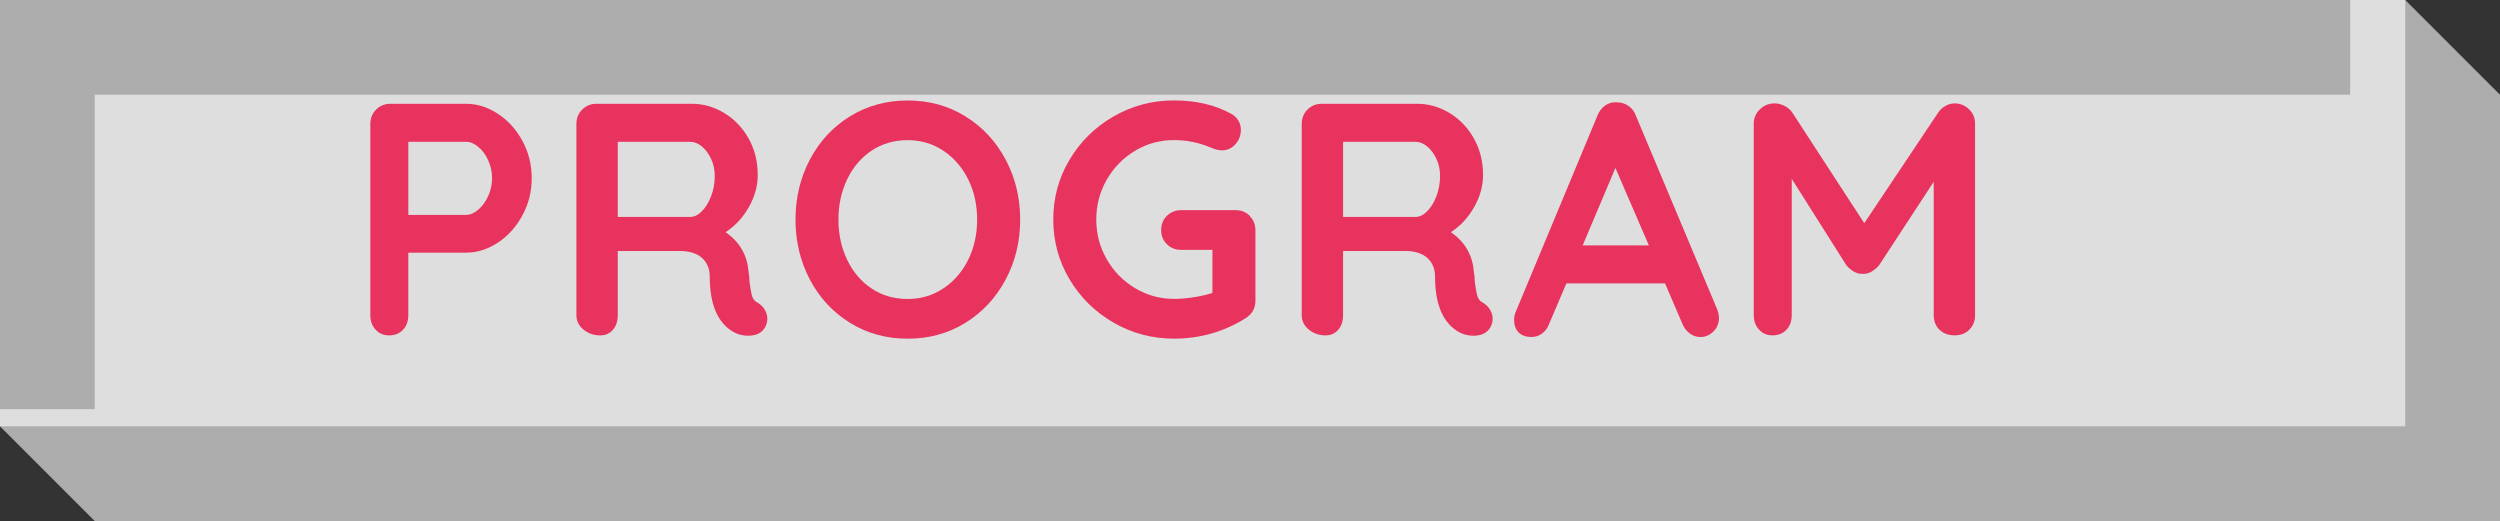
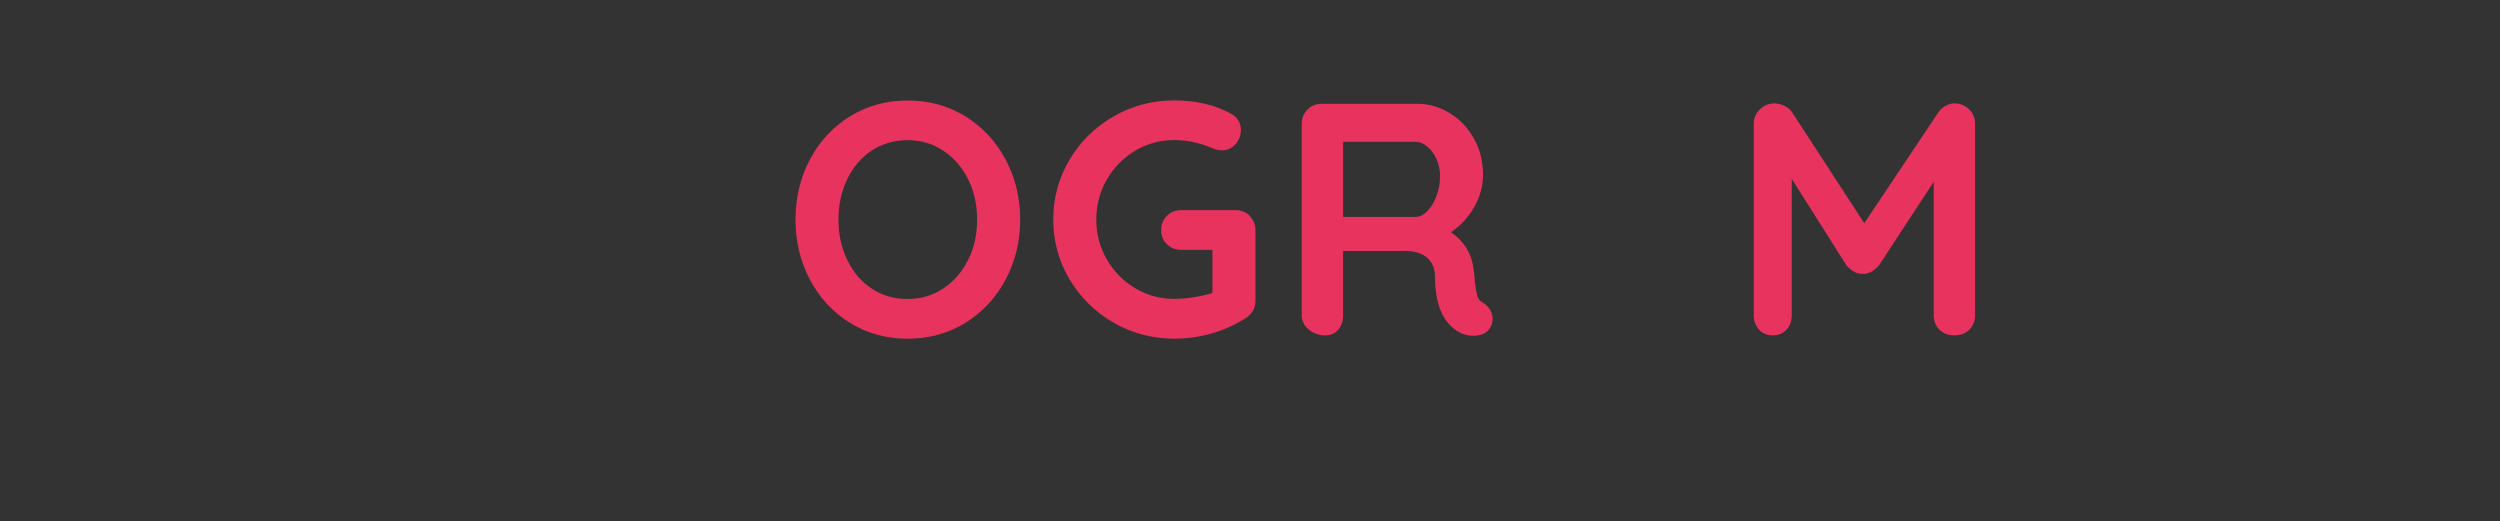
<svg xmlns="http://www.w3.org/2000/svg" id="uuid-0bfb82b5-d2e1-4ff2-bbb0-51170a9cd4f4" viewBox="0 0 691.57 144.13">
  <rect x="0" y="0" width="691.57" height="144.13" fill="#333333" stroke="none" />
  <defs>
    <style>.uuid-7a04fcea-a927-475e-af74-2ff65cf51895{fill:#fff;opacity:.6;}.uuid-7a04fcea-a927-475e-af74-2ff65cf51895,.uuid-dd213f72-2e92-4233-bfbf-a557495c8ebb{stroke-width:0px;}.uuid-dd213f72-2e92-4233-bfbf-a557495c8ebb{fill:#e8335e;}</style>
  </defs>
-   <polygon class="uuid-7a04fcea-a927-475e-af74-2ff65cf51895" points="691.56 26.2 665.36 0 650.13 0 650.13 26.2 26.21 26.2 26.21 113.19 0 113.19 0 117.93 26.21 144.13 41.44 144.13 691.57 144.13 691.57 26.2 691.56 26.2" />
-   <rect class="uuid-7a04fcea-a927-475e-af74-2ff65cf51895" x="0" y="0" width="665.36" height="117.93" />
-   <path class="uuid-dd213f72-2e92-4233-bfbf-a557495c8ebb" d="M137.76,31.49c2.81,1.86,5.06,4.36,6.77,7.51,1.71,3.14,2.56,6.58,2.56,10.3s-.85,7.08-2.56,10.25c-1.71,3.17-3.97,5.69-6.77,7.55-2.81,1.86-5.77,2.79-8.88,2.79h-15.93v17.3c0,1.65-.49,2.99-1.46,4.03-.98,1.04-2.26,1.56-3.84,1.56s-2.78-.53-3.75-1.6c-.98-1.07-1.46-2.39-1.46-3.98v-52.91c0-1.59.53-2.91,1.6-3.98,1.07-1.07,2.39-1.6,3.98-1.6h20.87c3.11,0,6.07.93,8.88,2.79ZM132.32,57.99c1.13-.98,2.04-2.24,2.75-3.8.7-1.56,1.05-3.19,1.05-4.9s-.35-3.34-1.05-4.9c-.7-1.56-1.62-2.81-2.75-3.75-1.13-.95-2.27-1.42-3.43-1.42h-15.93v20.23h15.93c1.16,0,2.3-.49,3.43-1.46Z" />
-   <path class="uuid-dd213f72-2e92-4233-bfbf-a557495c8ebb" d="M211.58,85.73c.46.79.69,1.62.69,2.47,0,1.1-.37,2.11-1.1,3.02-.92,1.1-2.32,1.65-4.21,1.65-1.46,0-2.81-.33-4.03-1.01-4.39-2.5-6.59-7.6-6.59-15.29,0-2.2-.72-3.94-2.15-5.22-1.43-1.28-3.49-1.92-6.18-1.92h-17.12v17.76c0,1.65-.44,2.99-1.33,4.03-.89,1.04-2.06,1.56-3.52,1.56-1.77,0-3.31-.53-4.62-1.6-1.31-1.07-1.97-2.39-1.97-3.98v-52.91c0-1.59.53-2.91,1.6-3.98,1.07-1.07,2.39-1.6,3.98-1.6h26.36c3.17,0,6.16.86,8.97,2.56,2.81,1.71,5.05,4.06,6.73,7.05,1.68,2.99,2.52,6.35,2.52,10.07,0,3.05-.82,6.03-2.47,8.92-1.65,2.9-3.78,5.2-6.41,6.91,3.84,2.69,5.95,6.29,6.32,10.8.18.98.27,1.92.27,2.84.24,1.89.49,3.25.73,4.07.24.82.79,1.45,1.65,1.88.79.49,1.42,1.13,1.88,1.92ZM194.15,58.45c1.04-1.04,1.89-2.43,2.56-4.17.67-1.74,1.01-3.62,1.01-5.63,0-1.71-.34-3.28-1.01-4.71-.67-1.43-1.53-2.58-2.56-3.43-1.04-.85-2.11-1.28-3.2-1.28h-20.05v20.78h20.05c1.1,0,2.17-.52,3.2-1.56Z" />
  <path class="uuid-dd213f72-2e92-4233-bfbf-a557495c8ebb" d="M278.18,77.35c-2.69,5.04-6.39,9.02-11.12,11.95-4.73,2.93-10.05,4.39-15.97,4.39s-11.24-1.46-15.97-4.39c-4.73-2.93-8.42-6.91-11.08-11.95-2.65-5.03-3.98-10.57-3.98-16.61s1.33-11.58,3.98-16.61c2.65-5.03,6.35-9.02,11.08-11.94,4.73-2.93,10.05-4.39,15.97-4.39s11.24,1.46,15.97,4.39c4.73,2.93,8.44,6.91,11.12,11.94,2.68,5.04,4.03,10.57,4.03,16.61s-1.34,11.58-4.03,16.61ZM267.83,49.62c-1.65-3.33-3.94-5.96-6.87-7.92s-6.22-2.93-9.89-2.93-7.03.96-9.93,2.88c-2.9,1.92-5.16,4.56-6.77,7.92-1.62,3.36-2.43,7.08-2.43,11.17s.81,7.81,2.43,11.17c1.62,3.36,3.87,6,6.77,7.92,2.9,1.92,6.21,2.88,9.93,2.88s6.96-.98,9.89-2.93c2.93-1.95,5.22-4.59,6.87-7.92,1.65-3.33,2.47-7.03,2.47-11.12s-.82-7.79-2.47-11.12Z" />
  <path class="uuid-dd213f72-2e92-4233-bfbf-a557495c8ebb" d="M345.73,59.78c1.04,1.07,1.56,2.4,1.56,3.98v19.4c0,2.14-.95,3.78-2.84,4.94-5.98,3.72-12.54,5.58-19.68,5.58-6.04,0-11.62-1.48-16.75-4.44-5.13-2.96-9.18-6.96-12.17-11.99-2.99-5.03-4.49-10.54-4.49-16.52s1.49-11.49,4.49-16.52c2.99-5.03,7.05-9.03,12.17-11.99,5.13-2.96,10.71-4.44,16.75-4.44s11.29,1.22,15.74,3.66c.92.49,1.6,1.13,2.06,1.92.46.79.69,1.65.69,2.56,0,1.53-.5,2.85-1.51,3.98-1.01,1.13-2.24,1.69-3.71,1.69-.92,0-1.92-.24-3.02-.73-3.3-1.4-6.71-2.11-10.25-2.11-3.91,0-7.51.99-10.8,2.97-3.29,1.98-5.9,4.65-7.83,8.01-1.92,3.36-2.88,7.02-2.88,10.98s.96,7.63,2.88,10.98c1.92,3.36,4.53,6.03,7.83,8.01,3.3,1.98,6.9,2.98,10.8,2.98,1.71,0,3.54-.15,5.49-.46,1.95-.3,3.66-.7,5.13-1.19v-11.9h-8.6c-1.59,0-2.92-.52-3.98-1.56-1.07-1.04-1.6-2.35-1.6-3.94s.53-2.9,1.6-3.94c1.07-1.04,2.39-1.56,3.98-1.56h15.01c1.59,0,2.9.54,3.94,1.6Z" />
  <path class="uuid-dd213f72-2e92-4233-bfbf-a557495c8ebb" d="M412.22,85.73c.46.79.69,1.62.69,2.47,0,1.1-.37,2.11-1.1,3.02-.92,1.1-2.32,1.65-4.21,1.65-1.46,0-2.81-.33-4.03-1.01-4.39-2.5-6.59-7.6-6.59-15.29,0-2.2-.72-3.94-2.15-5.22-1.43-1.28-3.49-1.92-6.18-1.92h-17.12v17.76c0,1.65-.44,2.99-1.33,4.03-.89,1.04-2.06,1.56-3.52,1.56-1.77,0-3.31-.53-4.62-1.6-1.31-1.07-1.97-2.39-1.97-3.98v-52.91c0-1.59.53-2.91,1.6-3.98,1.07-1.07,2.39-1.6,3.98-1.6h26.36c3.17,0,6.16.86,8.97,2.56,2.81,1.71,5.05,4.06,6.73,7.05,1.68,2.99,2.52,6.35,2.52,10.07,0,3.05-.82,6.03-2.47,8.92-1.65,2.9-3.78,5.2-6.41,6.91,3.84,2.69,5.95,6.29,6.32,10.8.18.98.27,1.92.27,2.84.24,1.89.49,3.25.73,4.07.24.82.79,1.45,1.65,1.88.79.49,1.42,1.13,1.88,1.92ZM394.79,58.45c1.04-1.04,1.89-2.43,2.56-4.17.67-1.74,1.01-3.62,1.01-5.63,0-1.71-.34-3.28-1.01-4.71-.67-1.43-1.53-2.58-2.56-3.43-1.04-.85-2.11-1.28-3.2-1.28h-20.05v20.78h20.05c1.1,0,2.17-.52,3.2-1.56Z" />
-   <path class="uuid-dd213f72-2e92-4233-bfbf-a557495c8ebb" d="M475.52,87.83c0,1.59-.52,2.88-1.56,3.89-1.04,1.01-2.23,1.51-3.57,1.51-1.1,0-2.09-.34-2.98-1.01-.89-.67-1.57-1.59-2.06-2.75l-4.76-11.08h-27.28l-4.76,11.17c-.43,1.16-1.08,2.06-1.97,2.7-.89.64-1.85.96-2.88.96-1.59,0-2.79-.43-3.62-1.28-.82-.85-1.24-2.01-1.24-3.48,0-.55.09-1.13.27-1.74l22.79-54.74c.49-1.22,1.22-2.17,2.2-2.84.98-.67,2.07-.95,3.29-.82,1.1,0,2.12.32,3.07.96.95.64,1.63,1.54,2.06,2.7l22.52,53.64c.3.79.46,1.53.46,2.2ZM437.81,67.88h18.31l-9.25-21.42-9.06,21.42Z" />
  <path class="uuid-dd213f72-2e92-4233-bfbf-a557495c8ebb" d="M544.67,30.21c1.13,1.07,1.69,2.4,1.69,3.98v53c0,1.59-.52,2.92-1.56,3.98-1.04,1.07-2.41,1.6-4.12,1.6s-3.1-.52-4.16-1.56c-1.07-1.04-1.6-2.38-1.6-4.03v-36.89l-15.1,23.07c-.61.73-1.31,1.33-2.11,1.79-.79.46-1.62.66-2.47.59-.79.06-1.59-.14-2.38-.59-.79-.46-1.5-1.05-2.11-1.79l-15.1-23.89v37.71c0,1.65-.49,2.99-1.46,4.03-.98,1.04-2.26,1.56-3.84,1.56s-2.78-.53-3.75-1.6c-.98-1.07-1.46-2.39-1.46-3.98v-53c0-1.53.56-2.84,1.69-3.94,1.13-1.1,2.49-1.65,4.07-1.65.92,0,1.83.23,2.75.69.92.46,1.62,1.05,2.11,1.79l19.95,30.66,20.5-30.66c.49-.73,1.14-1.33,1.97-1.79s1.66-.69,2.52-.69c1.52,0,2.85.54,3.98,1.6Z" />
</svg>